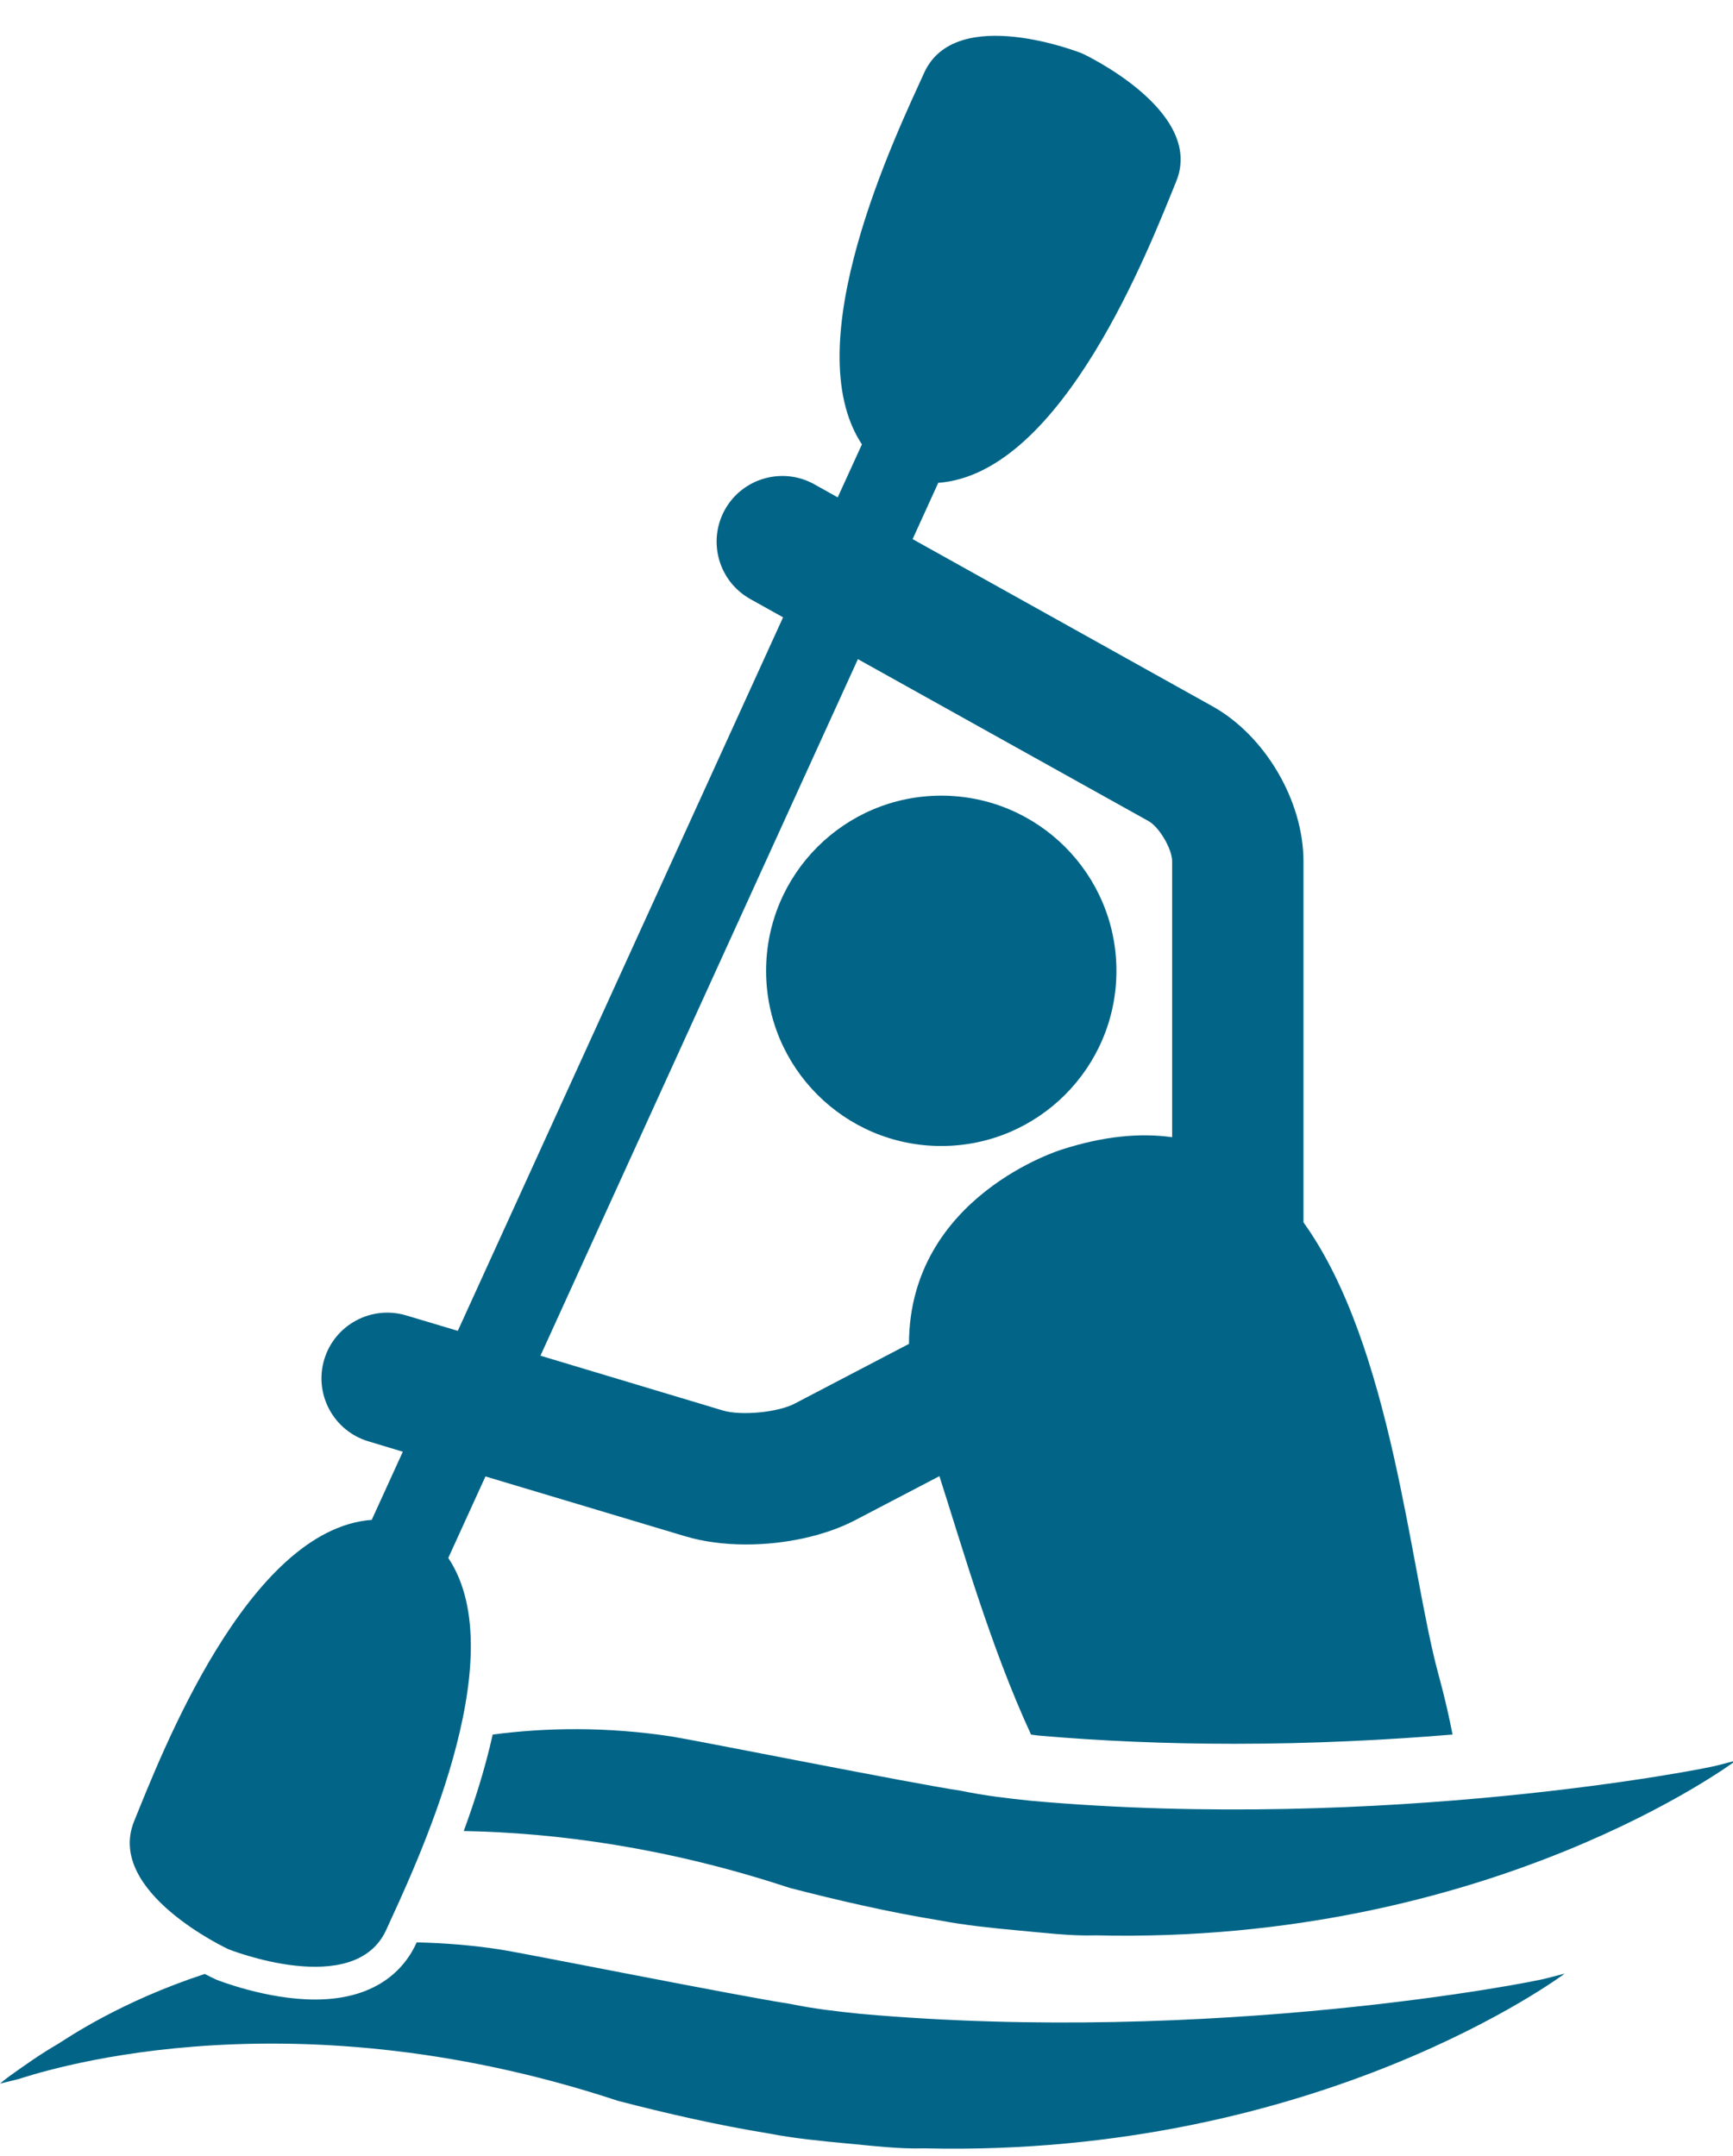
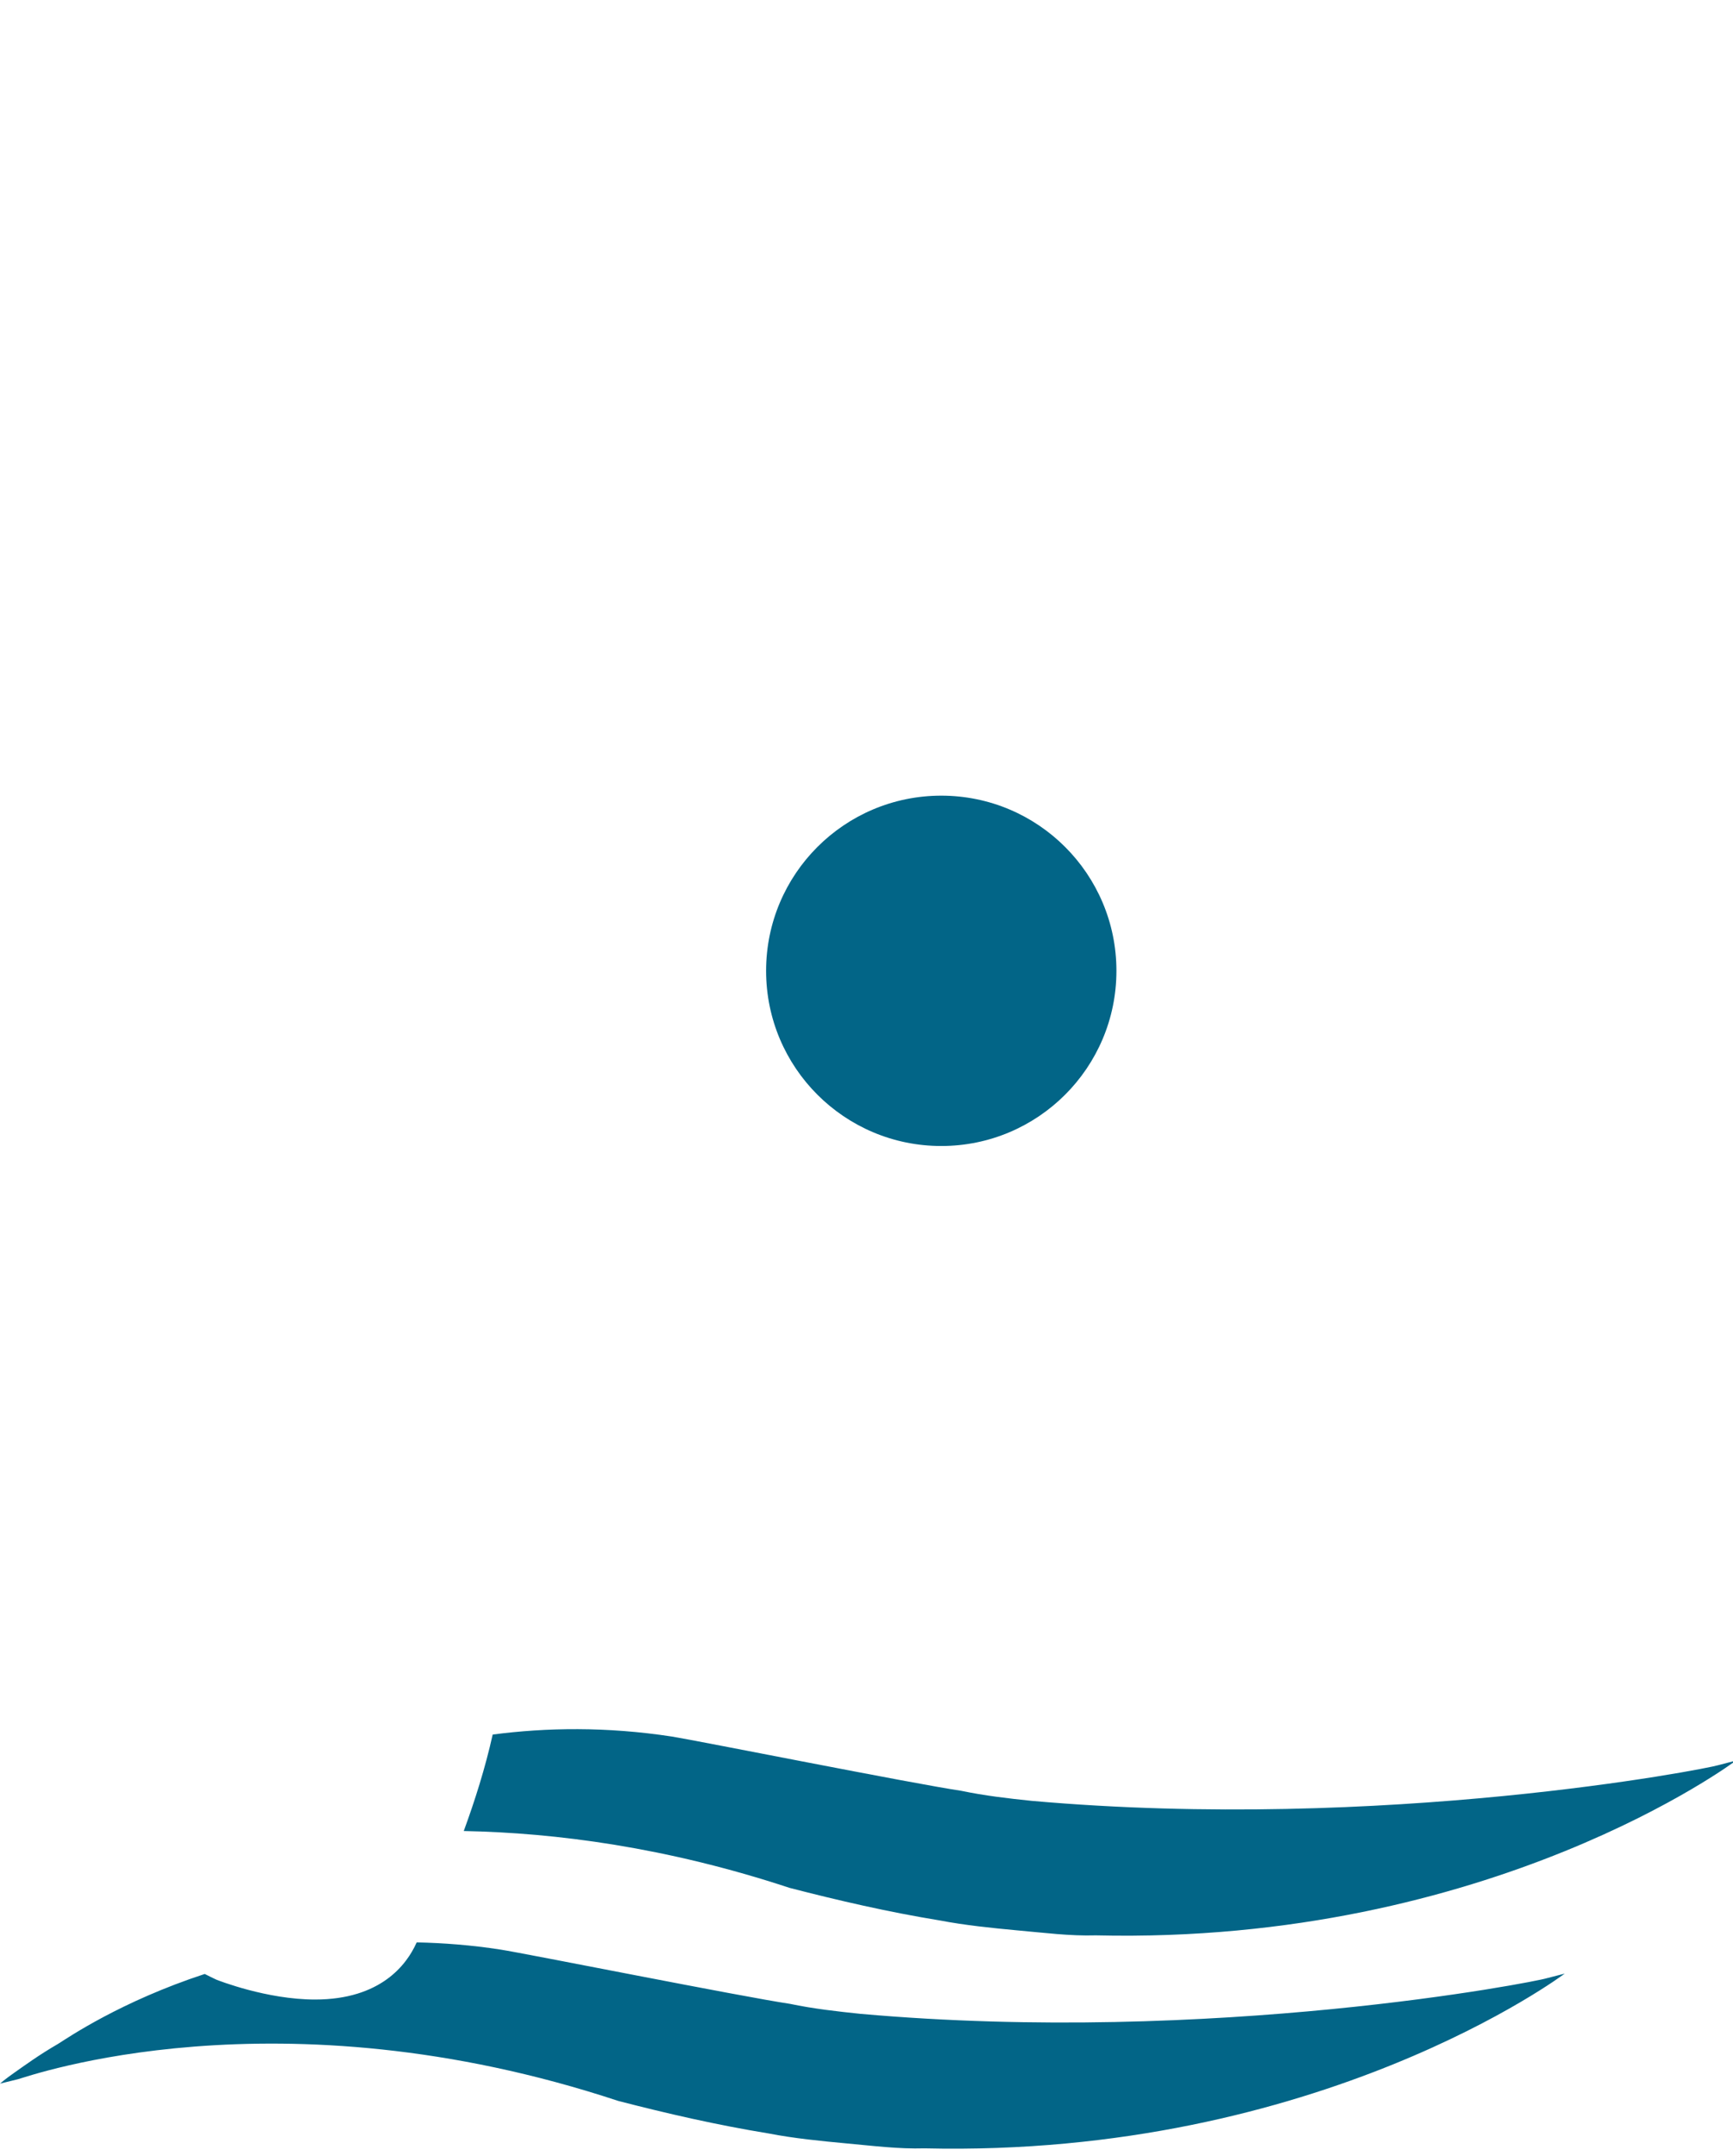
<svg xmlns="http://www.w3.org/2000/svg" fill="#026587" height="30.1" preserveAspectRatio="xMidYMid meet" version="1" viewBox="0.0 -0.5 24.2 30.1" width="24.2" zoomAndPan="magnify">
  <g id="change1_1">
    <circle cx="13.144" cy="13.056" fill="inherit" r="2.446" />
-     <path d="M3.191,26.718c0,0,1.762,0.702,2.203-0.272c0.391-0.859,1.802-3.787,0.866-5.192l0.519-1.138l2.788,0.835 c0.257,0.077,0.55,0.115,0.851,0.115c0.54,0,1.104-0.119,1.529-0.342l1.171-0.612c0.313,0.972,0.718,2.395,1.28,3.609 c0.033,0.004,0.071,0.009,0.104,0.013c0.863,0.076,1.786,0.115,2.732,0.115c1.101,0,2.138-0.053,3.05-0.129 c-0.048-0.245-0.109-0.518-0.197-0.84c-0.399-1.458-0.642-4.581-1.885-6.312v-5.042c0-0.843-0.535-1.754-1.271-2.164l-4.187-2.334 l0.358-0.786c1.741-0.128,2.957-3.312,3.323-4.209c0.405-0.991-1.316-1.788-1.316-1.788s-1.762-0.703-2.204,0.272 c-0.389,0.857-1.799,3.78-0.869,5.188l-0.338,0.74l-0.327-0.183c-0.442-0.246-1.001-0.087-1.248,0.354 c-0.246,0.444-0.088,1.002,0.355,1.249l0.457,0.255l-4.542,9.963L5.67,17.867c-0.485-0.144-0.996,0.131-1.142,0.615 c-0.146,0.485,0.13,0.997,0.614,1.143l0.483,0.146l-0.434,0.951c-1.739,0.133-2.952,3.312-3.318,4.208 C1.47,25.921,3.191,26.718,3.191,26.718z M11.98,8.704l4.058,2.261c0.15,0.083,0.33,0.389,0.33,0.562v3.852 c-0.447-0.062-0.956-0.016-1.54,0.172c0,0-2.131,0.648-2.135,2.714l-1.596,0.834c-0.234,0.123-0.749,0.172-1.003,0.096L7.547,18.43 L11.98,8.704z" fill="inherit" />
    <path d="M14.408,24.646c-0.329-0.034-0.658-0.072-0.988-0.141c-0.66-0.097-3.695-0.703-4.037-0.757 c-0.915-0.14-1.754-0.126-2.503-0.028c-0.104,0.467-0.25,0.927-0.404,1.347c1.286,0.025,2.83,0.226,4.55,0.794 c0.677,0.175,1.376,0.337,2.099,0.455c0.356,0.068,0.723,0.105,1.087,0.139c0.365,0.032,0.728,0.08,1.09,0.069 c5.52,0.13,8.94-2.441,8.94-2.441s-0.087,0.022-0.249,0.065C23.839,24.198,19.329,25.081,14.408,24.646z" fill="inherit" />
    <path d="M12.017,27.62c-0.328-0.034-0.658-0.071-0.987-0.14c-0.66-0.098-3.696-0.704-4.038-0.757 c-0.406-0.063-0.797-0.093-1.173-0.101l-0.006,0.012c-0.133,0.294-0.493,0.786-1.413,0.786c-0.675,0-1.349-0.266-1.378-0.277 c-0.052-0.024-0.107-0.052-0.163-0.08c-1.169,0.383-1.906,0.887-2.046,0.975c-0.271,0.157-0.472,0.305-0.608,0.4S0,28.594,0,28.594 s0.087-0.021,0.25-0.061c0.16-0.044,3.617-1.273,8.384,0.303c0.677,0.175,1.376,0.336,2.099,0.454 c0.356,0.069,0.723,0.105,1.087,0.139c0.365,0.033,0.728,0.08,1.091,0.069c5.519,0.13,8.939-2.44,8.939-2.44 s-0.087,0.022-0.249,0.064C21.448,27.173,16.938,28.057,12.017,27.62z" fill="inherit" />
  </g>
</svg>